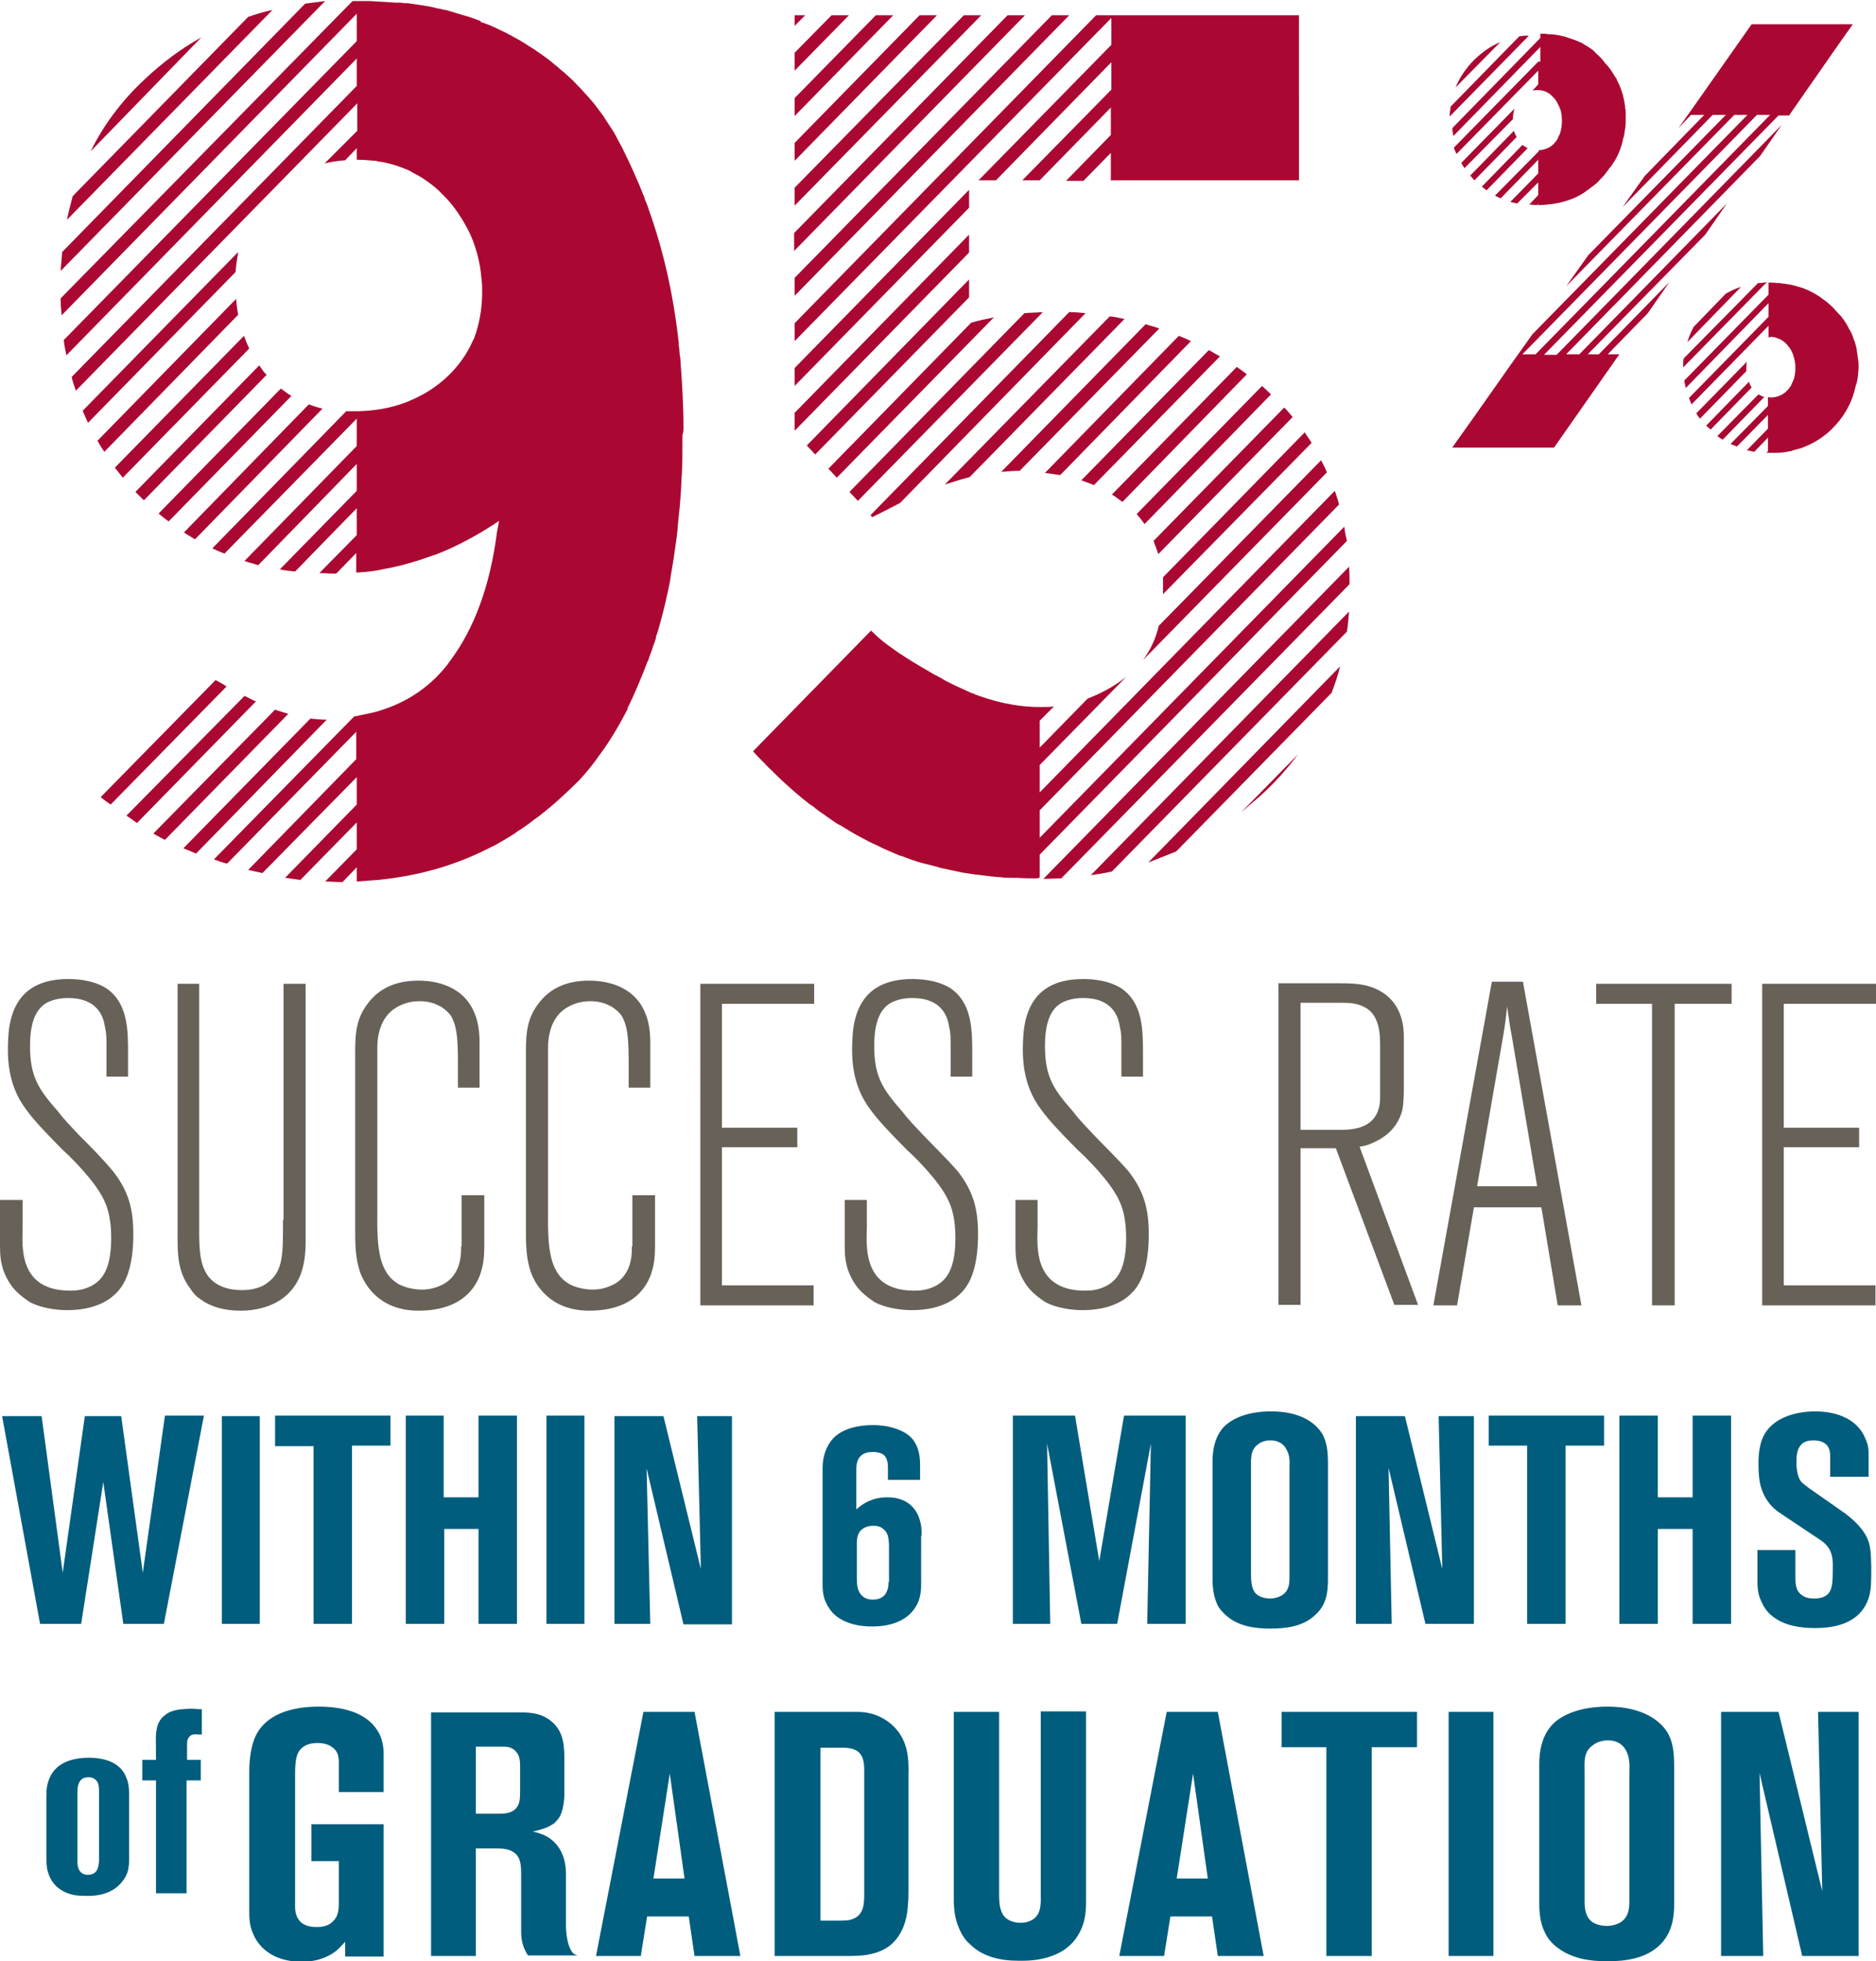
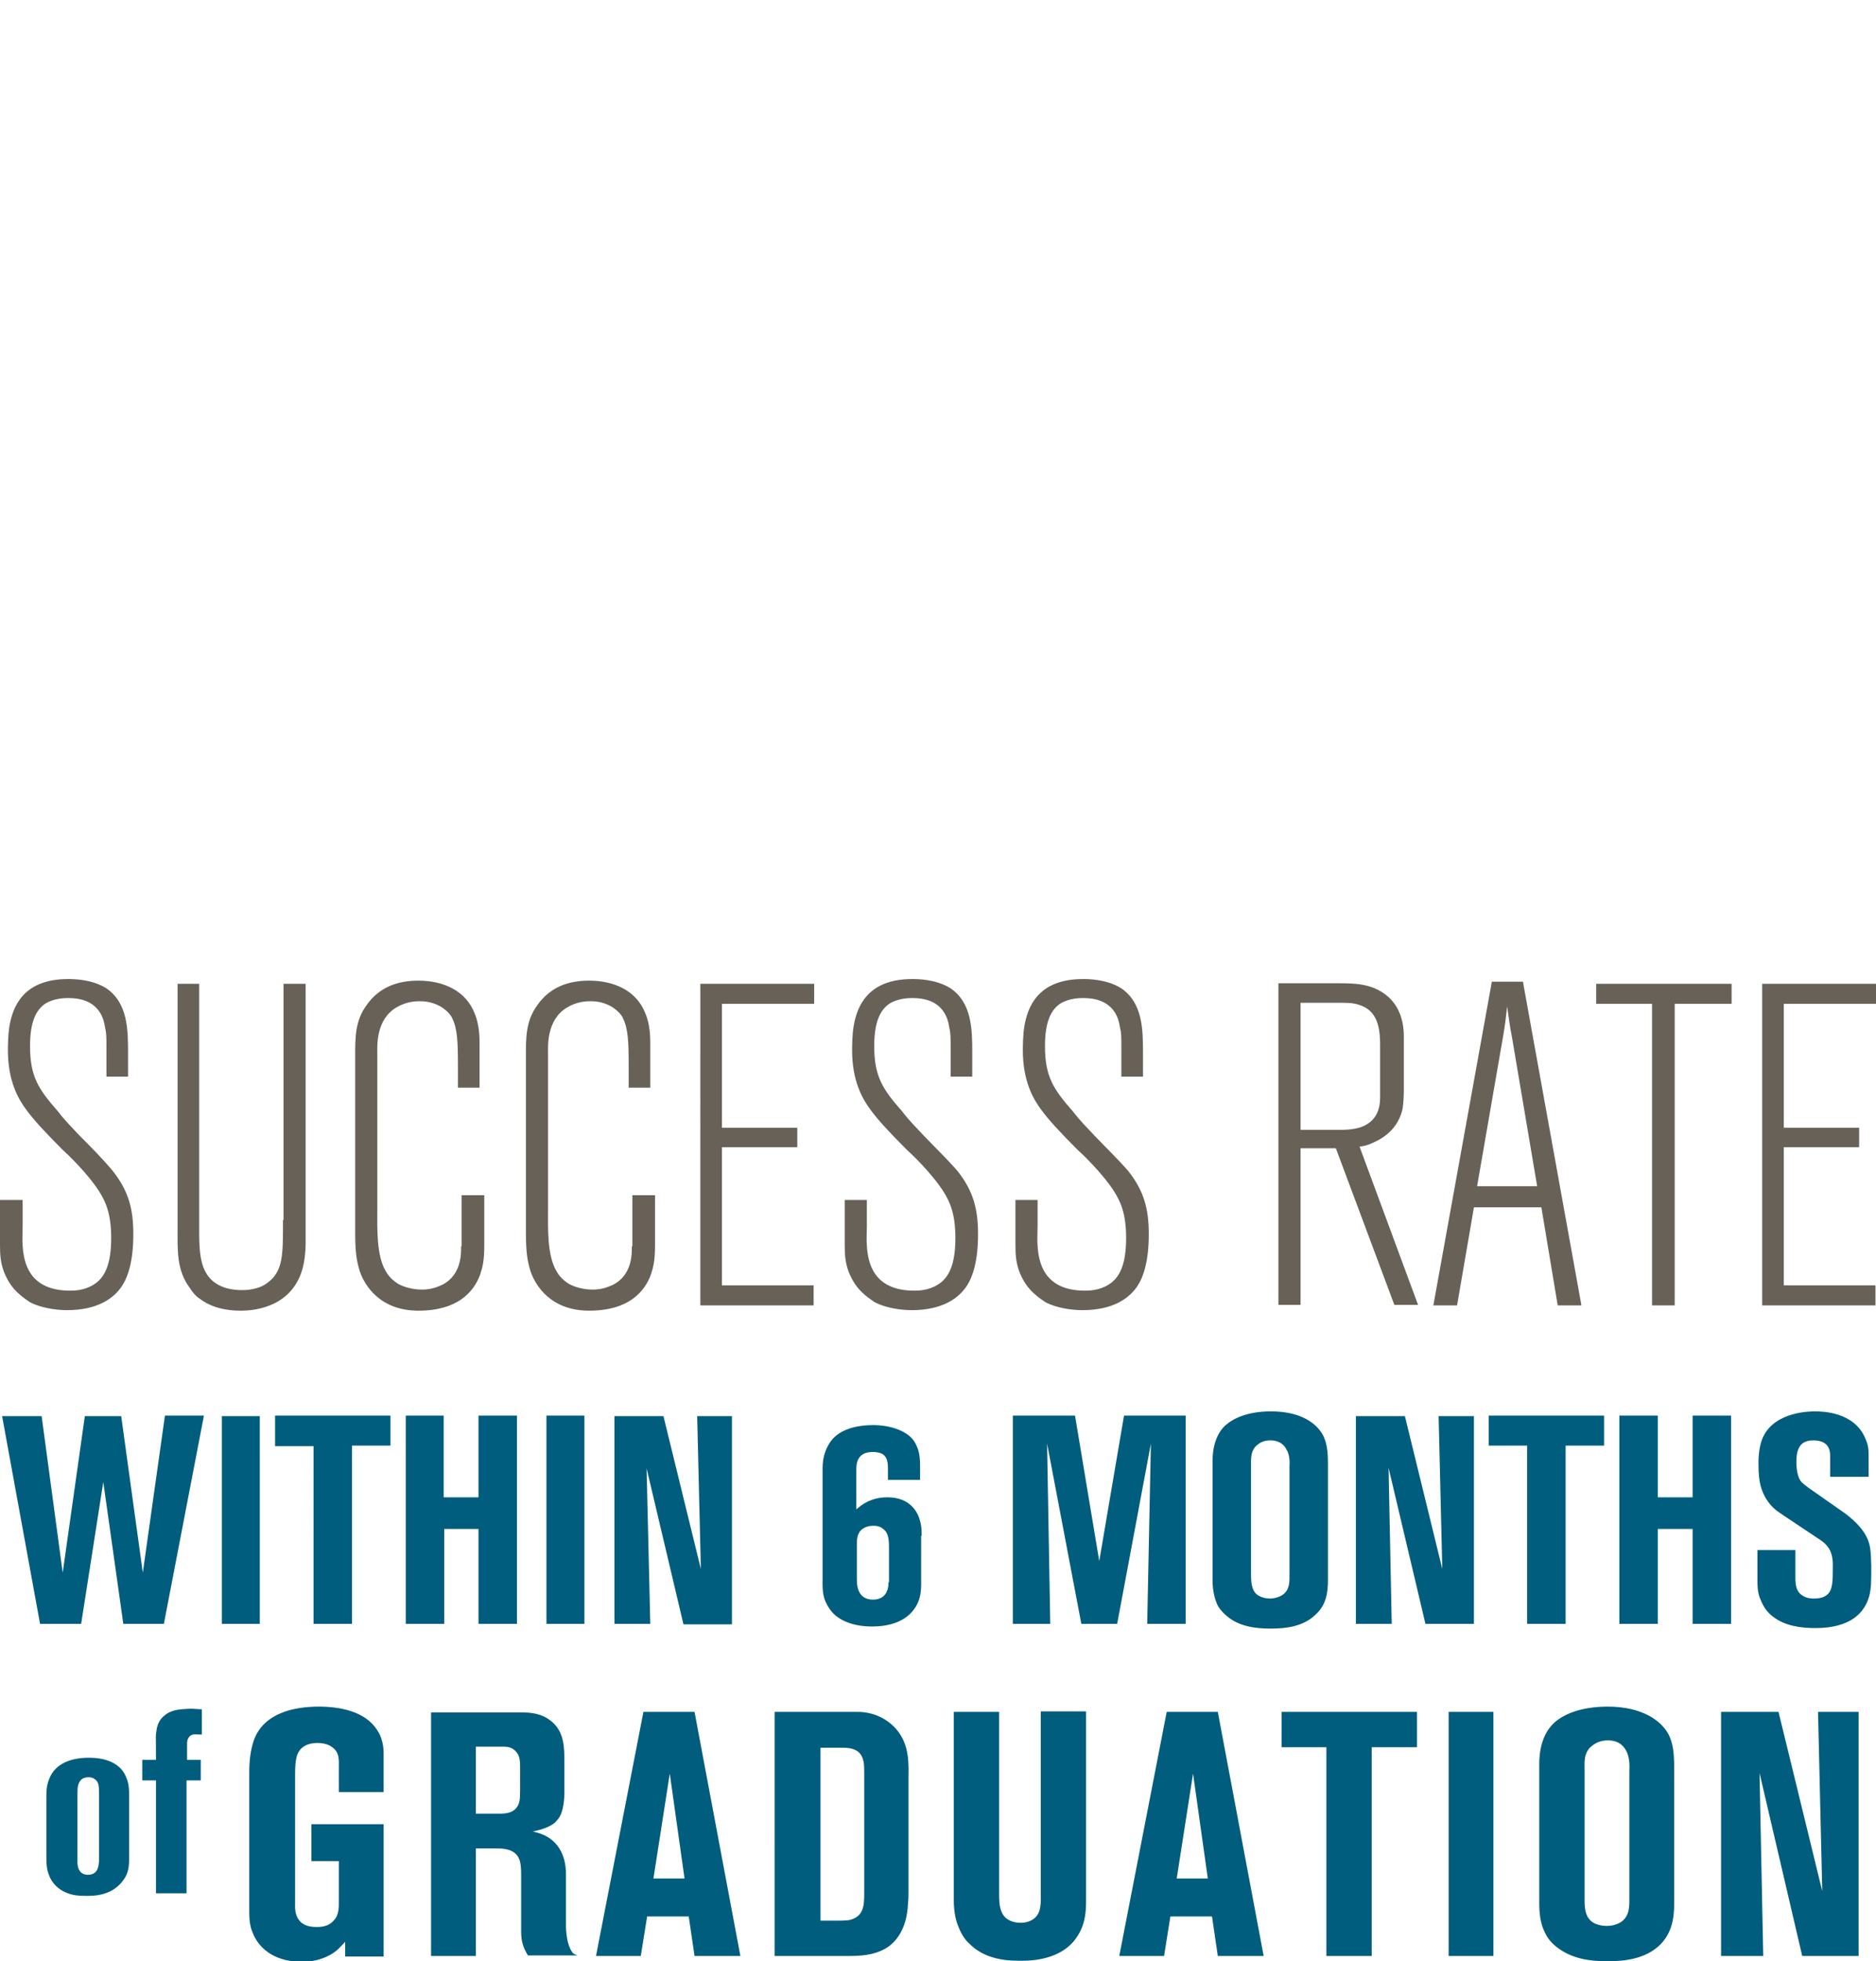
<svg xmlns="http://www.w3.org/2000/svg" version="1.1" id="Layer_1" x="0px" y="0px" viewBox="0 0 356 372" style="enable-background:new 0 0 356 372;" xml:space="preserve">
  <style type="text/css">
	.st0{fill:#AA0832;}
	.st1{fill:#005D7D;}
	.st2{fill:#686158;}
</style>
-   <path class="st0" d="M191.2,2.9l-40.5,41.3v3.4l43.8-44.7H191.2z M157.8,2.9l-7,7.1v3.4l10.3-10.5H157.8z M199.6,2.9l-48.8,49.8v3.4  l52.1-53.2H199.6z M57.9,0.7L11.8,47.8c-0.1,1.2-0.2,2.4-0.3,3.6L61.7,0.2C60.4,0.4,59.2,0.5,57.9,0.7z M166.2,2.9l-15.4,15.7V22  l18.7-19.1H166.2z M174.5,2.9l-23.7,24.2v3.4l27-27.6H174.5z M183.9,36L183.9,36L183.9,36L183.9,36z M183.9,44.5l-33.1,33.8v3.4  l33.1-33.8V44.5z M150.8,2.9v2l2-2H150.8z M47.1,3.2l-33.3,34c-0.4,1.5-0.8,3-1.1,4.5L51.7,1.9C50.1,2.2,48.6,2.7,47.1,3.2z   M27.5,15c-4.3,4-7.8,8.6-10.3,13.7L38.2,7.1C34.4,9.2,30.8,11.9,27.5,15z M183.9,44.5L183.9,44.5L183.9,44.5L183.9,44.5z M183.9,36  l-33.1,33.8v3.4l33.1-33.8V36z M182.9,2.9l-32.1,32.7V39l35.4-36.1H182.9z M220.7,112c0,0.3,0,0.5,0,0.7L248.9,84  c-0.4-0.7-0.9-1.3-1.3-2l-26.9,27.5C220.7,110.3,220.7,111.2,220.7,112z M153.1,84.5l1.6,1.7l29.2-29.8V53L153.1,84.5z M170.8,95.4  l35.2-36c-1-0.1-2.1-0.2-3.1-0.2l-37.7,38.5l0.3,0.4C167.3,97.2,169.1,96.3,170.8,95.4z M197.9,59.2c-1.2,0.1-2.4,0.1-3.5,0.2  l-33.2,33.9l1.6,1.7L197.9,59.2z M188.6,60.2c-1.5,0.3-2.9,0.6-4.3,1l-27.1,27.7l1.6,1.7L188.6,60.2z M216.9,125.2l34.9-35.6  c-0.3-0.8-0.7-1.5-1.1-2.3l-30.8,31.4C219.3,121.2,218.3,123.3,216.9,125.2z M213.4,60.5c-0.9-0.2-1.9-0.4-2.8-0.5l-31.3,31.9  c1.6-0.5,3.1-1,4.7-1.4L213.4,60.5z M236.6,71c-0.6-0.5-1.3-1-1.9-1.4l-23.7,24.2c0.7,0.4,1.3,0.9,2,1.4L236.6,71z M193.5,89.3  l26.5-27c-0.8-0.3-1.7-0.5-2.6-0.8l-27.4,28C191.2,89.4,192.3,89.3,193.5,89.3L193.5,89.3z M245.3,79.1c-0.5-0.6-1-1.2-1.6-1.8  l-24.8,25.3c0.3,0.8,0.6,1.6,0.9,2.5L245.3,79.1z M241.2,74.8c-0.5-0.5-1.1-1-1.6-1.5c0,0-0.1-0.1-0.1-0.1l-23.8,24.3  c0.5,0.6,1,1.2,1.5,1.9L241.2,74.8z M226,64.7c-0.8-0.4-1.5-0.7-2.3-1l-25.4,26c1,0.1,1.9,0.3,2.9,0.4L226,64.7z M231.5,67.6  c-0.7-0.4-1.4-0.8-2.1-1.2l-24.2,24.7c0.8,0.3,1.6,0.6,2.4,0.9L231.5,67.6z M61.2,77.5c-0.9-0.2-1.8-0.5-2.6-0.8L34.9,101  c0.7,0.4,1.4,0.9,2.1,1.3L61.2,77.5z M129.7,81c0-4.5-0.3-8.8-0.6-13l0,0c0-0.2,0-0.4-0.1-0.5c0-0.5-0.1-1-0.1-1.4  c0-0.2-0.1-0.4-0.1-0.7c0-0.1,0-0.3,0-0.4l0,0c-1-9.1-2.9-17.4-5.6-25l0,0c0-0.1-0.1-0.2-0.1-0.3c-0.2-0.6-0.4-1.2-0.7-1.8  c0-0.1-0.1-0.2-0.1-0.4l0,0c-1.3-3.3-2.7-6.4-4.2-9.4l0,0c0-0.1-0.1-0.2-0.1-0.2c-0.5-0.9-1-1.9-1.5-2.8c-0.5-0.8-1-1.5-1.5-2.3l0,0  c-0.1-0.1-0.1-0.2-0.2-0.3c-0.1-0.2-0.2-0.3-0.3-0.5c-0.3-0.4-0.6-0.8-0.9-1.2l0,0c-0.7-1-1.5-1.9-2.3-2.8l0,0  c-0.1-0.1-0.2-0.2-0.3-0.3c-0.4-0.5-0.8-0.9-1.3-1.4c0,0,0,0-0.1-0.1l0,0c-0.8-0.9-1.7-1.7-2.6-2.5l0,0c-0.5-0.4-1-0.8-1.4-1.2  c-0.1,0-0.1-0.1-0.2-0.1c-0.1-0.1-0.1-0.1-0.2-0.2l0,0c-0.9-0.8-1.9-1.5-2.9-2.2l0,0c-0.7-0.5-1.3-0.9-2-1.3l0,0  c-1-0.7-2.1-1.3-3.2-1.9l0,0c-0.1,0-0.1-0.1-0.2-0.1c-0.7-0.4-1.3-0.7-2-1l0,0c-1.2-0.6-2.3-1.1-3.6-1.5l0,0C91.2,4,91.1,4,91,3.9  c-0.4-0.1-0.8-0.3-1.1-0.4c-0.3-0.1-0.6-0.2-0.9-0.3l0,0C87.6,2.8,86.3,2.4,85,2l0,0c-0.3-0.1-0.6-0.1-1-0.2c-0.3-0.1-0.7-0.2-1-0.2  c-0.2-0.1-0.5-0.1-0.7-0.2l0,0c-1.4-0.3-2.9-0.5-4.3-0.7l0,0c-0.4-0.1-0.9-0.1-1.3-0.1c-0.4-0.1-0.9-0.1-1.3-0.1c-0.1,0-0.2,0-0.4,0  l0,0c-1.6-0.1-3.2-0.2-4.8-0.3l0,0c-0.8,0-1.6,0-2.5,0h0v0c-0.3,0-0.5,0-0.8,0L11.5,56.6c0,1.1,0.1,2.2,0.2,3.2L67.7,2.6v5.2  L12.1,64.5c0.1,1,0.3,1.9,0.5,2.9l55.1-56.3v5.2L13.6,71.5c0.2,0.9,0.5,1.8,0.8,2.6l53.4-54.5v5.2L61.6,31c1.2-0.3,2.5-0.5,3.9-0.6  l2.2-2.3v2.2h0c1.2,0,2.3,0.1,3.4,0.2c0.2,0,0.4,0,0.5,0.1c0.2,0,0.5,0.1,0.7,0.1c0.2,0,0.4,0.1,0.6,0.1c1.5,0.3,3,0.8,4.4,1.4  c0.3,0.1,0.6,0.3,0.8,0.4c0.1,0.1,0.2,0.1,0.3,0.2c0.3,0.1,0.5,0.3,0.8,0.4c1.1,0.6,2.2,1.4,3.2,2.2c0.2,0.2,0.5,0.4,0.7,0.6  c0.1,0.1,0.2,0.2,0.3,0.3c0.2,0.2,0.4,0.4,0.6,0.6c0.2,0.2,0.5,0.5,0.7,0.7c1.1,1.2,2,2.4,2.8,3.7c0.1,0.1,0.1,0.2,0.2,0.3  c0.7,1.2,1.4,2.4,1.9,3.7c0.1,0.2,0.2,0.5,0.3,0.8c0.7,1.9,1.2,4,1.4,6.1c0,0.3,0.1,0.6,0.1,1c0.1,0.7,0.1,1.4,0.1,2.1  c0,2.5-0.3,4.7-0.9,6.9c-0.1,0.2-0.1,0.5-0.2,0.7c-0.1,0.4-0.3,0.8-0.4,1.2c-0.1,0.2-0.2,0.4-0.3,0.6c-1.2,2.7-2.9,5-5.2,7.1  c-1.7,1.5-3.5,2.7-5.4,3.6c-0.1,0.1-0.3,0.1-0.4,0.2c-0.5,0.2-1.1,0.5-1.6,0.7c-0.1,0-0.2,0.1-0.3,0.1c-2.7,1-5.6,1.5-8.8,1.6  c-0.4,0-0.7,0-1.1,0c-0.4,0-0.8,0-1.2,0L40.3,104c0.8,0.4,1.5,0.7,2.3,1l25.1-25.6v5.2l-21.3,21.8c0.8,0.3,1.7,0.5,2.6,0.8L67.7,88  v5.1L53.1,108c1,0.2,1.9,0.3,2.9,0.4l11.7-12v5.1l-7.1,7.2c0.9,0,1.9,0.1,2.8,0.1c0.1,0,0.3,0,0.4,0l3.8-3.9v3.7  c0.5,0,1-0.1,1.5-0.1l0,0c1.3-0.1,2.6-0.3,3.9-0.6l0,0c2.3-0.4,4.5-1,6.7-1.7l0,0c0,0,0,0,0,0c0.9-0.3,1.7-0.6,2.6-0.9  c0,0,0.1,0,0.1,0c4.2-1.6,8.3-3.8,12.3-6.5c-0.1,0.8-0.3,1.5-0.4,2.2c-1.3,10.1-4.3,18.3-9,24.5c-0.2,0.2-0.3,0.5-0.5,0.7  c-3.6,4.5-8.2,7.4-13.8,8.9c-0.5,0.1-0.9,0.2-1.4,0.3c-0.3,0.1-0.6,0.1-0.9,0.2c-0.5,0.1-1,0.2-1.5,0.3l-26.6,27.1  c0.8,0.3,1.6,0.6,2.5,0.8l24.5-25v5.2l-20.5,21c0.9,0.2,1.8,0.4,2.7,0.6l17.9-18.2v5.2l-13.6,13.9c1,0.1,2,0.3,2.9,0.4l10.7-10.9  v5.1l-6,6.1c1,0,2,0.1,3.1,0.1H65l2.7-2.8v2.7c1.4-0.1,2.7-0.2,4-0.3c0.3,0,0.6-0.1,1-0.1c2.5-0.3,5-0.7,7.5-1.3l0,0  c1.6-0.4,3.1-0.8,4.6-1.3l0,0c3-1,5.9-2.2,8.7-3.7l-0.1,0.1c1.6-0.9,3.3-1.8,4.8-2.9c0.1-0.1,0.2-0.1,0.3-0.2  c0.7-0.4,1.3-0.9,1.9-1.3c0.3-0.2,0.6-0.5,0.9-0.7c0.3-0.2,0.7-0.5,1-0.7l0.1-0.1c2.6-2,5.1-4.3,7.5-6.7c1.4-1.5,2.8-3.2,4-5  l0.1-0.1c1.9-2.6,3.6-5.5,5.2-8.6l-0.2,0.2c1.4-2.8,2.6-5.7,3.8-8.8c0-0.1,0.1-0.2,0.1-0.3l0.1-0.1c0.3-1,0.7-1.9,1-2.9  c0.1-0.3,0.2-0.5,0.3-0.8c0.1-0.3,0.2-0.6,0.2-0.9c0.1-0.2,0.1-0.4,0.2-0.5l0,0c0.8-2.7,1.5-5.4,2.1-8.3c0.2-0.9,0.4-1.8,0.5-2.8  c0.4-2.1,0.7-4.2,1-6.4l0,0c0.2-1.3,0.3-2.5,0.4-3.8l0,0c0.2-1.8,0.4-3.7,0.5-5.6l0,0c0.1-1.2,0.1-2.4,0.2-3.6l0,0  c0.1-1.7,0.1-3.5,0.1-5.3l0,0c0-0.6,0-1.2,0-1.9C129.7,82,129.7,81.5,129.7,81L129.7,81z M239,151.1c2.8-2.5,5.2-5.2,7.3-8l-10.8,11  C236.7,153.1,237.8,152.1,239,151.1z M52.2,134.6l-23.1,23.5c0.7,0.4,1.4,0.8,2.2,1.2l23.4-23.9C53.8,135.1,53,134.9,52.2,134.6z   M58.9,136.3l-24.1,24.6c0.8,0.3,1.5,0.6,2.4,1L62,136.5C60.9,136.5,59.9,136.4,58.9,136.3z M255.1,99.9l-57.8,59v-5.2l56.8-58  c-0.2-0.9-0.5-1.7-0.8-2.6l-56,57.2v-5.2l16.4-16.7c-2.3,1.8-4.7,3.1-7.3,4.1l-9.1,9.3v-5.1l2.7-2.7c-0.8,0.1-1.6,0.1-2.4,0.1  c-0.1,0-0.2,0-0.3,0v0c-4.4,0-8.9-1-13.3-2.8c-0.1-0.1-0.2-0.1-0.4-0.2c-1.3-0.6-2.7-1.2-4-1.9l0,0c-0.1,0-0.1-0.1-0.2-0.1  c-0.7-0.4-1.3-0.8-2-1.1l0,0c-3.5-2-6.3-3.7-8.3-5.2l0,0c-0.6-0.4-1.1-0.8-1.6-1.2c-0.2-0.2-0.4-0.3-0.6-0.5c-0.7-0.6-1.1-1-1.6-1.5  l-22.4,22.9c0.6,0.7,1.2,1.3,1.8,1.9l0,0c0.2,0.2,0.3,0.3,0.5,0.5c0.3,0.3,0.6,0.7,1,1c0.1,0.1,0.1,0.1,0.2,0.2l0,0  c0.9,0.9,1.7,1.7,2.6,2.5l0,0c0.6,0.5,1.2,1.1,1.8,1.6l0,0c0.9,0.8,1.9,1.6,2.8,2.3l0,0c0.2,0.1,0.4,0.3,0.6,0.4  c0.2,0.1,0.4,0.3,0.5,0.4c0.3,0.2,0.5,0.4,0.8,0.6l0,0c1,0.7,2,1.4,3,2.1l0,0c0.3,0.2,0.6,0.4,0.9,0.5c1.5,0.9,2.9,1.8,4.5,2.6l0,0  c0.7,0.4,1.5,0.8,2.2,1.1l0,0c1.2,0.6,2.3,1.1,3.5,1.6l0,0c0.2,0.1,0.5,0.2,0.7,0.3c0.2,0.1,0.4,0.2,0.6,0.2  c0.4,0.1,0.7,0.3,1.1,0.4l0,0c1.3,0.5,2.5,0.9,3.8,1.2l0,0c0.4,0.1,0.8,0.2,1.2,0.3c0.4,0.1,0.7,0.2,1.1,0.3c0.1,0,0.2,0.1,0.3,0.1  l0,0c1.4,0.3,2.8,0.6,4.2,0.9l0,0c0.7,0.1,1.3,0.2,2,0.3c0.2,0,0.4,0.1,0.5,0.1c0.1,0,0.2,0,0.3,0l0,0c1.5,0.2,3,0.4,4.6,0.5l0,0  c0.7,0.1,1.5,0.1,2.2,0.1c0.2,0,0.5,0,0.7,0c0.1,0,0.1,0,0.2,0l0,0c1.2,0.1,2.4,0.1,3.6,0.1c0.2,0,0.4-0.1,0.6-0.1v-4.4l58.3-59.5  C255.4,101.8,255.2,100.9,255.1,99.9z M45.2,47.8L15.7,77.9c0.3,0.8,0.7,1.6,1,2.3l28-28.6C44.8,50.3,45,49,45.2,47.8z M223.2,161.5  l29.5-30.1c0.6-1.6,1.2-3.3,1.6-5l-36.4,37.2C219.7,162.9,221.4,162.2,223.2,161.5z M211,165.3l44.6-45.5c0.2-1.2,0.3-2.5,0.4-3.8  L207,166C208.4,165.8,209.7,165.6,211,165.3z M198,166.7c1.2,0,2.3-0.1,3.4-0.1l54.7-55.8c0-1.1,0-2.2-0.1-3.3L198,166.7z   M45.2,59.7c-0.2-1-0.3-1.9-0.4-3L18.5,83.6c0.4,0.7,0.8,1.4,1.3,2.1L45.2,59.7z M21.8,88.7c0.5,0.6,1,1.3,1.5,1.9l24-24.5  c-0.4-0.8-0.7-1.6-1-2.4L21.8,88.7z M49.2,69.3l-23.5,24c0.2,0.2,0.4,0.4,0.6,0.6c0.3,0.3,0.7,0.7,1,1l23.3-23.8  c-0.1-0.1-0.1-0.1-0.2-0.2C50,70.5,49.6,69.9,49.2,69.3z M30.1,97.4c0.6,0.5,1.2,1,1.9,1.5l23.3-23.8c-0.7-0.4-1.3-0.9-2-1.4  L30.1,97.4z M48,132.8c-0.6-0.3-1.1-0.6-1.6-0.8L24,154.7c0.7,0.5,1.3,0.9,2,1.4L48.6,133C48.4,133,48.2,132.9,48,132.8z M40.9,129  l-21.8,22.2c0.6,0.5,1.3,1,1.9,1.4l22-22.4C42.3,129.8,41.6,129.3,40.9,129z M210.9,8.5l-25.2,25.7h3.3l21.9-22.4V17L194,34.2h3.3  l13.5-13.8v5.2l-8.5,8.7h3.3l5.2-5.3v5.1l-0.1,0.1h35.8V2.9H208l-57.2,58.4v3.4l60.1-61.3V8.5z M321.4,62c-0.5,0.9-0.9,1.9-1.2,2.9  l10.2-10.5c-1,0.3-2,0.8-2.9,1.3L321.4,62z M331.4,69.8c0-0.4,0-0.8,0.1-1.2l-9.6,9.8c0.2,0.3,0.4,0.7,0.7,1l8.8-9  C331.4,70.1,331.4,70,331.4,69.8z M352.7,69.8C352.7,69.8,352.7,69.8,352.7,69.8c0-0.5,0-1.1-0.1-1.6l0,0c-0.1-0.8-0.2-1.5-0.3-2.2  l0,0c-0.1-0.2-0.1-0.5-0.2-0.7c0-0.1-0.1-0.3-0.1-0.4c0-0.1,0-0.1-0.1-0.2l0,0c-0.2-0.6-0.4-1.2-0.7-1.8l0,0  c-0.1-0.2-0.2-0.3-0.3-0.5c-0.1-0.1-0.1-0.3-0.2-0.4c0-0.1-0.1-0.1-0.1-0.2l0,0c-0.3-0.5-0.6-1-1-1.5l0,0c-0.1-0.2-0.3-0.4-0.5-0.6  c-0.1-0.1-0.1-0.1-0.2-0.2c0,0-0.1-0.1-0.1-0.1l0,0c-0.3-0.3-0.6-0.7-0.9-1c-0.1-0.1-0.2-0.2-0.3-0.3l0,0c-0.3-0.3-0.6-0.5-0.9-0.8  l0,0c-0.5-0.4-1-0.7-1.5-1.1l0,0c-0.3-0.2-0.7-0.4-1-0.6l0,0c-0.6-0.3-1.1-0.6-1.7-0.8l0,0c-0.4-0.2-0.8-0.3-1.2-0.4l0,0  c-0.7-0.2-1.3-0.4-2.1-0.5l0,0c-0.5-0.1-1-0.1-1.4-0.2l0,0c-0.6,0-1.2-0.1-1.8-0.1c-0.2,0-0.3,0-0.4,0v2.3l-16,16.3  c0.1,0.5,0.2,0.9,0.3,1.4l15.7-16.1v2.6l-15.1,15.4c0.2,0.4,0.3,0.8,0.5,1.2l14.6-14.9V64c0.2,0,0.3-0.1,0.4-0.1  c0.3,0,0.6,0,0.8,0.1c0.1,0,0.2,0,0.3,0.1c0.8,0.2,1.6,0.7,2.2,1.5c0.7,0.8,1.1,1.8,1.3,3c0,0,0,0,0,0c0.1,0.4,0.1,0.8,0.1,1.2  c0,1.2-0.2,2.1-0.7,3c0,0.1-0.1,0.2-0.1,0.3c-0.2,0.3-0.4,0.6-0.6,0.8c-0.2,0.2-0.4,0.4-0.6,0.6c-0.1,0-0.1,0.1-0.2,0.1  c-0.2,0.2-0.4,0.3-0.7,0.4c-0.1,0-0.1,0.1-0.2,0.1c-0.5,0.2-1.1,0.3-1.7,0.3c-0.1,0-0.2-0.1-0.4-0.1v1.7l-7.1,7.2  c0.4,0.2,0.8,0.3,1.2,0.5l5.9-6v2.6l-4,4.1c0.4,0.1,0.9,0.2,1.4,0.3l2.6-2.7v2.6l-0.3,0.3c0.2,0,0.4,0,0.7,0c0,0,0.1,0,0.1,0  c0.1,0,0.2,0,0.3,0c0.2,0,0.4,0,0.5,0l0,0c1,0,1.9-0.1,2.8-0.3l0,0c0.2,0,0.5-0.1,0.7-0.2c0.4-0.1,0.8-0.2,1.1-0.3  c0.1,0,0.3-0.1,0.4-0.1l0,0c2.2-0.8,4.2-2,5.9-3.7c1.9-1.9,3.2-4,4-6.4l0,0c0,0,0-0.1,0-0.1c0-0.1,0-0.1,0.1-0.2  c0.1-0.4,0.2-0.8,0.3-1.2c0-0.1,0-0.2,0.1-0.3c0-0.1,0-0.2,0.1-0.3l0,0C352.6,71.7,352.6,70.8,352.7,69.8L352.7,69.8z M333.7,74.8  l-7.8,7.9c0.3,0.2,0.6,0.5,1,0.7l7.9-8.1C334.4,75.2,334.1,75,333.7,74.8z M331.9,72.4l-8.1,8.3c0.1,0.2,0.3,0.3,0.4,0.4  c0.1,0.1,0.3,0.2,0.4,0.4l7.8-8C332.2,73.2,332,72.8,331.9,72.4z M333.6,53.7l-14.1,14.3c-0.1,0.5-0.1,1.1-0.1,1.6v0.1l15.9-16.2  C334.8,53.6,334.2,53.7,333.6,53.7z M288.3,6.9l-13,13.3c-0.1,0.6-0.2,1.2-0.2,1.9l15-15.3C289.5,6.7,288.9,6.8,288.3,6.9z   M279.8,11.3c-1.6,1.6-2.8,3.4-3.6,5.3l8.5-8.6C282.9,8.7,281.3,9.9,279.8,11.3z M277.3,30.9c0.2,0.3,0.4,0.7,0.6,1l9.2-9.3  c0-0.7,0.1-1.4,0.3-2L277.3,30.9z M287.8,26c-0.2-0.4-0.4-0.8-0.5-1.2l-8.3,8.5c0.3,0.3,0.5,0.6,0.8,0.9L287.8,26z M289.9,28.1  c-0.4-0.2-0.7-0.4-1-0.6l-7.7,7.9c0.3,0.2,0.6,0.5,0.9,0.7L289.9,28.1z M301.3,67.2l22.3-22.7l4.1-5.9l-28,28.6h-2.5L334,29.6  l4.1-5.9l-42.7,43.6H293l44.5-45.4h2L348,9.7l0.7-1l0,0l2.9-4.1h-19.2l-12.1,17.2h0l-1.8,2.5l2.4-2.5h2.5l-11.3,11.6l-4.2,5.9  L325,21.8h2.5l-26.1,26.6l-4.2,5.9l31.9-32.5h2.5l-40.8,41.6l-4.2,5.9l0,0l-6.4,9.1l0,0l-4.2,5.9l0,0l-0.4,0.6h14.8l0,0h1.6v0h2.9  l12.4-17.7h-2.2l7.6-7.8l4.1-5.9l-13.4,13.7H301.3z M291.4,67.2h-2.5l44.5-45.4h2.5L291.4,67.2z M291.9,11.7l-16,16.3  c0.1,0.4,0.3,0.8,0.5,1.2l15.5-15.8v2.6l-1.1,1.2c0.3-0.1,0.6-0.1,0.9-0.1c0.1,0,0.1,0,0.2,0v0c0.9,0,1.7,0.3,2.4,0.9  c0,0,0,0,0.1,0.1c0.2,0.2,0.4,0.4,0.6,0.6c0.4,0.5,0.7,1.1,1,1.8c0,0.1,0,0.2,0.1,0.2c0.2,0.7,0.3,1.4,0.3,2.2  c0,0.8-0.1,1.5-0.3,2.2c0,0.1-0.1,0.2-0.1,0.3c-0.1,0.2-0.2,0.4-0.3,0.6c0,0.1-0.1,0.2-0.1,0.3c-0.2,0.3-0.3,0.5-0.5,0.7  c-0.8,1-1.9,1.4-3.1,1.5v0.2l-8.3,8.4c0.4,0.2,0.7,0.4,1.1,0.5l7.1-7.3v2.6l-5.3,5.4c0.4,0.1,0.9,0.2,1.3,0.3l4-4V37l-1.7,1.8  c0.5,0,1,0.1,1.5,0.1h0l0.2-0.2v0.2c0.9,0,1.7-0.1,2.6-0.2l0,0c0.7-0.1,1.4-0.2,2-0.4l0,0c1.6-0.4,3-1,4.3-1.9l0,0  c0,0,0.1-0.1,0.1-0.1c0.4-0.2,0.7-0.5,1.1-0.8c0.1-0.1,0.2-0.1,0.3-0.2c0.5-0.4,0.9-0.7,1.3-1.2c0.3-0.3,0.7-0.7,1-1.1  c0.1-0.1,0.2-0.2,0.2-0.3c0.3-0.3,0.5-0.7,0.8-1c0.1-0.1,0.2-0.3,0.3-0.4c0.1-0.2,0.2-0.4,0.4-0.6l0,0c0.8-1.3,1.4-2.8,1.7-4.3l0,0  c0-0.1,0-0.2,0.1-0.3c0-0.2,0.1-0.3,0.1-0.5c0.1-0.4,0.1-0.8,0.2-1.2l0,0c0.1-0.6,0.1-1.2,0.1-1.8c0-0.3,0-0.5,0-0.8l0,0  c0-0.1,0-0.3,0-0.4c0-0.3,0-0.6-0.1-0.8c0-0.1,0-0.2,0-0.3l0,0c-0.1-0.7-0.2-1.4-0.4-2.1l0,0c0,0,0-0.1,0-0.1  c-0.1-0.3-0.2-0.6-0.3-0.9c0-0.1-0.1-0.2-0.1-0.3l0,0c-0.2-0.6-0.5-1.2-0.8-1.8l0,0c0,0,0,0,0-0.1c-0.1-0.2-0.2-0.3-0.3-0.4  c-0.1-0.2-0.2-0.4-0.3-0.5l0,0c-0.4-0.7-0.9-1.4-1.5-2c-0.1-0.1-0.2-0.2-0.3-0.4l0,0c-0.2-0.2-0.3-0.4-0.5-0.6  c-0.2-0.2-0.5-0.5-0.7-0.7l0,0c-0.1-0.1-0.2-0.1-0.2-0.2c-0.1-0.1-0.3-0.2-0.4-0.4c-0.1-0.1-0.2-0.1-0.2-0.2l0,0  c-0.5-0.4-1-0.7-1.5-1l0,0c-0.2-0.1-0.3-0.2-0.5-0.3c-0.1-0.1-0.2-0.1-0.3-0.2c-0.1,0-0.2-0.1-0.3-0.1l0,0c-0.6-0.3-1.2-0.5-1.8-0.7  l0,0c-0.2-0.1-0.4-0.1-0.6-0.2c-0.1,0-0.2-0.1-0.3-0.1c-0.1,0-0.2-0.1-0.4-0.1l0,0c-0.7-0.2-1.4-0.3-2.1-0.4l0,0c-0.2,0-0.4,0-0.5,0  c0,0-0.1,0-0.1,0c-0.3,0-0.6-0.1-0.9-0.1l0,0c-0.3,0-0.5,0-0.8,0v0.8l-16.7,17.1c0,0.5,0.1,1,0.2,1.5l16.5-16.9V11.7z" />
  <path class="st1" d="M27.1,298.3L23,268.6h-6.9l-4.2,29.7l-4-29.7H0.4L7.6,308h7.8l4.2-26.9l3.8,26.9h7.7l7.6-39.5h-7.4L27.1,298.3z   M49.3,268.6h-7.2V308h7.2V268.6z M52.2,274.3h7.3V308h7.3v-33.8h7.3v-5.7H52.2V274.3z M84.2,290h6.6V308h7.3v-39.5h-7.3v15.5h-6.6  v-15.5H77V308h7.3V290z M103.7,308h7.2v-39.5h-7.2V308z M122.7,278.5l7,29.6h9.2v-39.5h-6.6l0.7,29l-7.1-29h-9.3V308h6.8  L122.7,278.5z M174.9,291.3c0-1.4-0.1-2.1-0.3-2.8c-0.4-1.6-1.8-4.5-6.2-4.5c-3.2,0-5,1.5-5.9,2.3V279c0-1-0.1-3.6,3.1-3.6  c0.2,0,1,0,1.7,0.3c1.2,0.6,1.2,2,1.2,3v2h6.1v-2.6c0-2.5-0.4-3.5-1.1-4.7c-1.5-2.3-5.2-3.1-7.7-3.1c-3.1,0-6.8,0.7-8.5,3.6  c-1.1,1.8-1.2,3.7-1.2,4.5v21.4c0,0.4-0.1,2.2,0.4,3.6c0.2,0.5,0.6,1.5,1.6,2.6c2.5,2.5,6.5,2.5,7.4,2.5c5.5,0,7.9-2.5,8.8-4.8  c0.6-1.5,0.5-3.5,0.5-3.8V291.3z M168.6,300.1c0,0.8-0.1,1.3-0.3,1.7c-0.2,0.6-0.9,1.6-2.6,1.6c-0.4,0-1.4,0-2.2-0.8  c-0.9-1-0.9-2.3-0.9-3.5v-6.1c0-1.3,0.1-2.5,1.4-3.2c0.7-0.4,1.5-0.4,1.8-0.4c0.9,0,1.5,0.3,1.8,0.6c0.8,0.6,1.1,1.5,1.1,3.4V300.1z   M217.7,308h7.3v-39.5h-11.7l-4.7,27.6l-4.6-27.6h-11.8V308h7.1l-0.6-34.2l6.5,34.2h6.8l6.4-34.2L217.7,308z M252,299.6v-22  c0-2.7-0.3-4-0.9-5.3c-1.2-2.3-4.2-4.6-9.9-4.6c-4.4,0-7.1,1.3-8.6,2.6c-2.6,2.3-2.5,6.3-2.5,7.2v22.1c0,1.5,0.2,3.1,0.8,4.5  c0.2,0.6,0.8,1.5,2,2.5c2.3,1.9,5.3,2.3,8.2,2.3c3,0,6.2-0.4,8.5-2.6C251.7,304.4,252,302.1,252,299.6z M244.7,278.1v20.4  c0,1.5,0.1,3-1.3,4c-0.9,0.6-2,0.7-2.3,0.7s-2.1,0-3-1.2c-0.7-1-0.7-2.5-0.7-3.6v-20c0-1.6-0.2-3.4,1.4-4.5c0.9-0.7,2-0.7,2.3-0.7  c1.8,0,2.7,1,3,1.7C244.9,276.1,244.7,277.9,244.7,278.1z M279.6,268.6H273l0.7,29l-7.1-29h-9.3V308h6.8l-0.6-29.6l7,29.6h9.2V268.6  z M297.1,308v-33.8h7.3v-5.7h-21.9v5.7h7.3V308H297.1z M328.5,308v-39.5h-7.3v15.5h-6.6v-15.5h-7.3V308h7.3V290h6.6V308H328.5z   M353.4,290.2c-1.2-1.6-2.7-2.7-3.2-3.1l-7-4.9c-0.8-0.6-1.3-1-1.5-1.3c-0.9-1.3-0.8-3.6-0.8-3.8c0-3.3,1.6-3.9,3.2-3.9  c2.8,0,3.2,1.7,3.2,2.9v4h7.3v-3.9c0-1.9-0.2-2.3-0.6-3.3c-2.1-5.2-8.4-5.2-9.6-5.2c-0.8,0-7.5,0-9.8,4.8c-1,2.1-0.9,4.9-0.9,5.4  c0,3.4,0.6,4.9,1.4,6.3c1,1.6,1.8,2.2,3.3,3.2l6.9,4.6c0.3,0.2,1.1,0.7,1.7,1.6c0.9,1.3,0.8,3.1,0.8,3.6c0,2.7,0,4.4-1.1,5.3  c-0.5,0.4-1.2,0.7-2.5,0.7c-1.1,0-1.8-0.3-2.2-0.6c-1.4-0.9-1.3-2.6-1.3-4v-4.6h-7.2v5.8c0,2.2,0.3,3,0.8,4.1  c0.3,0.6,0.8,1.7,2.1,2.7c2.3,1.8,5.3,2.2,8.1,2.2c6.7,0,9.3-2.9,10.2-6c0.4-1.5,0.4-2.8,0.4-5.8C355,294.2,355.1,292.5,353.4,290.2  z M60.5,323.7c-4.7,0-10.4,1.2-12.3,6.3c-0.7,2-0.9,4.1-0.9,6.2v26.4c0,1.4,0.1,2.8,0.7,4.1c0.9,2.3,3.5,5.4,9.3,5.4  c1,0,3.9-0.1,6.4-2c0.6-0.5,0.9-0.8,1.8-1.8v2.8h7.3v-25.1H59.1v7h5.2v7.2c0,1.4,0.1,3-1,4.1c-1.1,1.3-2.9,1.2-3.3,1.2  c-2.4,0-3.3-1.1-3.7-2.1c-0.4-1-0.3-2.2-0.3-2.4v-24.5c0-2.9,0.3-4.3,1.6-5.2c1-0.7,2.3-0.7,2.7-0.7c1.3,0,2.2,0.4,2.6,0.7  c1.6,1,1.4,2.6,1.4,4.1v4.5h8.5v-6.8c0-0.7,0.1-3-1.2-4.9C69.3,324.5,64.3,323.7,60.5,323.7z M108.6,370.3c-1.3-1.8-1.2-5.3-1.2-5.4  v-9.4c0-1.2-0.1-5.2-3.7-7.2c-0.9-0.5-2.4-0.9-2.6-0.9c2.2-0.5,3.1-0.9,4.1-1.6c0.5-0.5,0.9-1,1-1.2c1-1.8,0.9-4.7,0.9-5v-5  c0-3,0.1-6.2-2.7-8.3c-1.7-1.3-3.6-1.5-5.6-1.5h-17V371h8.5v-20.4h4.1c2.2,0,4.1,0.6,4.4,3.1c0.1,0.8,0.1,1.5,0.1,2.2v10.6  c0,1.8,0.5,3,0.9,3.7c0.1,0.3,0.3,0.5,0.4,0.7h9.4C109.1,370.7,108.8,370.6,108.6,370.3z M98.7,339.6c0,1.8-0.1,2.5-0.7,3.3  c-0.8,1-2.1,1.1-3.2,1.1h-4.5v-12.7h4.5c1.1,0,2-0.1,2.9,0.7c0.7,0.7,1,1.3,1,3.1V339.6z M122.1,324.7l-9,46.3h8.5l1.2-7.5h7.9  l1.1,7.5h8.7l-8.7-46.3H122.1z M124,356.3l3.1-19.9l2.8,19.9H124z M169.1,327c-2.5-2.1-5.1-2.3-6.4-2.3h-15.7V371h13.7  c2.6,0,5-0.1,7.3-1.4c1.8-1,4.1-3.5,4.3-8.5c0.1-0.9,0.1-1.7,0.1-2.6v-21.7C172.5,333.1,172.2,329.7,169.1,327z M164,336.2v23.1  c0,2.3-0.2,4.3-2.9,4.9c-0.8,0.1-1.6,0.1-2.4,0.1h-3v-32.8h3.3c1.3,0,2.8-0.1,3.9,0.8C164,333.3,164,334.7,164,336.2z M197.5,359.1  c0,1.6,0.2,3.8-1.4,4.9c-1,0.7-2.1,0.7-2.5,0.7c-0.5,0-2.7-0.1-3.5-2c-0.5-1.1-0.5-2.4-0.5-3.6v-34.4H181v35.7  c0,1.6,0.2,3.5,0.9,5.1c0.6,1.6,1.5,2.7,2,3.1c2.5,2.6,6,3.3,9.4,3.3c1.1,0,7.4,0.3,10.7-4c1.8-2.4,2.1-4.7,2.1-7.4v-35.9h-8.6  V359.1z M221.4,324.7l-9,46.3h8.5l1.2-7.5h7.9l1.1,7.5h8.7l-8.7-46.3H221.4z M223.3,356.3l3.1-19.9l2.8,19.9H223.3z M243.2,331.4  h8.5V371h8.6v-39.6h8.6v-6.7h-25.7V331.4z M274.9,371h8.5v-46.3h-8.5V371z M305.1,323.7c-5.2,0-8.4,1.5-10.1,3  c-3.1,2.8-2.9,7.4-2.9,8.4v26c0,1.7,0.2,3.7,1,5.3c0.3,0.7,0.9,1.8,2.3,2.9c2.8,2.2,6.2,2.7,9.6,2.7c3.5,0,7.3-0.5,10-3.1  c2.2-2.2,2.7-4.9,2.7-7.8v-25.8c0-3.2-0.3-4.7-1-6.2C315.4,326.5,311.8,323.7,305.1,323.7z M309.2,335.9v23.9c0,1.7,0.1,3.5-1.5,4.7  c-1,0.7-2.3,0.8-2.7,0.8c-0.4,0-2.5,0-3.5-1.4c-0.9-1.2-0.8-2.9-0.8-4.3v-23.4c0-1.9-0.3-3.9,1.6-5.2c1-0.8,2.3-0.9,2.8-0.9  c2.2,0,3.1,1.2,3.5,2C309.4,333.5,309.2,335.6,309.2,335.9z M345.8,358.7l-8.3-34h-10.9V371h8l-0.7-34.7L342,371h10.7v-46.3H345  L345.8,358.7z M16.8,333.4c-3,0-6.3,0.9-7.5,4.1c-0.3,0.8-0.5,1.5-0.5,3.2V352c0,1.8,0.1,2.6,0.4,3.4c1,3,3.7,3.8,4.7,4  c0.4,0.1,1.3,0.2,2.5,0.2c1,0,4.5,0.1,6.7-2.6c1.2-1.4,1.4-2.7,1.4-4.4v-12.2c0-1.7-0.2-2.5-0.6-3.4  C22.4,333.3,17.6,333.4,16.8,333.4z M16.7,355.6c-2.1,0-2-2.2-2-2.6v-12.8c0-1,0-2.1,0.9-2.8c0.2-0.1,0.5-0.3,1.2-0.3  c0.2,0,0.7,0,1.1,0.3c0.8,0.5,0.9,1.2,0.9,2.8v12.8C18.7,353.3,18.9,355.6,16.7,355.6z M31.2,325.4c-0.5,0.4-1.3,1.2-1.5,2.8  c-0.2,1.4-0.1,0.3-0.1,5.6H27v3.9h2.6v21.4h5.8v-21.4h2.7v-3.9h-2.6v-3.1c0-0.2,0-1.4,1.1-1.7c0.3-0.1,0.9,0,1.7,0v-4.8  c-0.7,0-1.4-0.1-2.2-0.1C34.3,324.2,32.6,324.2,31.2,325.4z" />
  <path class="st2" d="M15.1,215.4c-1.5-1.6-2.9-3-4.1-4.6c-3.7-4.2-5.3-6.6-5.3-12.4c0-4.5,1.1-6.9,3-8.1c1.7-1,3.7-1,4.3-1  c5.3,0,6.6,3.3,6.9,5.4c0.3,1.2,0.3,1.9,0.3,4.1v5.4h4.1v-4.4c0-4.4,0-9.6-4.2-12.4c-2.8-1.7-6.2-1.7-7.2-1.7  c-8.6,0-10.5,5.4-11.1,8.9c-0.3,1.7-0.3,4.2-0.3,4.6c0,5.9,2,9.3,3.5,11.3c1.3,1.8,3.5,4.2,7,7.7c0.6,0.5,4.7,4.4,6.9,7.9  c1.1,1.8,2.2,4,2.2,8.7c0,5-1.2,7.6-3.4,8.9c-1.8,1.1-3.7,1.1-4.4,1.1c-7.9,0-8.8-5.5-9-8.5c-0.1-1.3,0-2.5,0-3.8v-4.9H0v8.6  c0,1.8,0.1,3.2,0.7,4.9c0.7,1.8,1.6,3.2,3,4.4c0.9,0.8,1.6,1.2,2,1.5c1.9,1,4.7,1.5,7,1.5c5.9,0,8.9-2.3,10.4-4.5  c1.2-1.8,2.2-4.8,2.2-9.9c0-4.8-0.9-8.2-3.9-12C19.4,219.7,17.3,217.6,15.1,215.4z M53.7,231.4c0,6.3,0.1,9.6-2.8,11.8  c-1.8,1.5-4.4,1.5-5,1.5c-3.8,0-5.8-1.6-6.7-3.1c-1-1.6-1.4-3.7-1.4-7.7v-47.3h-4.1v46.6c0,4-0.2,7.8,2.4,11.2  c0.5,0.8,1.1,1.5,1.9,2c2.9,2.2,6.7,2.2,7.7,2.2c1.9,0,8.9-0.3,11.4-7c0.7-1.9,0.9-4.1,0.9-6.1v-48.9h-4.2V231.4z M87.5,236.4  c0,1.1,0.2,5.4-3.6,7.3c-0.7,0.3-1.9,0.9-3.8,0.9c-0.8,0-2.6-0.1-4.4-1c-1-0.6-1.9-1.4-2.5-2.5c-1.8-3-1.6-8.2-1.6-11.5v-30.1  c0-1-0.3-6.1,3.6-8.4c1.8-1.1,3.6-1.2,4.4-1.2c2.1,0,3.2,0.6,4,1c1.3,0.8,2,1.7,2.2,2.2c1,2,1.1,4.5,1.1,9.1v4.1h4.1v-8.6  c0-0.6,0-3.3-0.9-5.4c-1.7-4.5-6.1-6.3-10.7-6.3c-3.9,0-7.4,1.2-9.8,4.6c-2.3,3.1-2.2,6.4-2.2,10.1v33.1c0,3.8,0.3,5.5,0.9,7.4  c0.9,2.6,3.8,7.4,11.1,7.4c7.5,0,10.5-3.6,11.7-6.8c0.5-1.5,0.8-2.7,0.8-5.7v-9.4h-4.3V236.4z M119.9,236.4c0,1.1,0.2,5.4-3.6,7.3  c-0.7,0.3-1.9,0.9-3.8,0.9c-0.8,0-2.6-0.1-4.4-1c-1-0.6-1.9-1.4-2.5-2.5c-1.8-3-1.6-8.2-1.6-11.5v-30.1c0-1-0.3-6.1,3.6-8.4  c1.8-1.1,3.6-1.2,4.4-1.2c2.1,0,3.2,0.6,4,1c1.3,0.8,2,1.7,2.2,2.2c1,2,1.1,4.5,1.1,9.1v4.1h4.1v-8.6c0-0.6,0-3.3-0.9-5.4  c-1.7-4.5-6.1-6.3-10.7-6.3c-3.9,0-7.4,1.2-9.8,4.6c-2.3,3.1-2.2,6.4-2.2,10.1v33.1c0,3.8,0.3,5.5,0.9,7.4c0.9,2.6,3.8,7.4,11.1,7.4  c7.5,0,10.5-3.6,11.7-6.8c0.5-1.5,0.8-2.7,0.8-5.7v-9.4h-4.3V236.4z M132.9,247.6h21.5v-3.8H137v-26.2h14.3v-3.7H137v-23.5h17.5  v-3.8h-21.6V247.6z M175.3,215.4c-1.5-1.6-2.9-3-4.1-4.6c-3.7-4.2-5.3-6.6-5.3-12.4c0-4.5,1.1-6.9,3-8.1c1.7-1,3.7-1,4.3-1  c5.3,0,6.6,3.3,6.9,5.4c0.3,1.2,0.3,1.9,0.3,4.1v5.4h4.1v-4.4c0-4.4,0-9.6-4.2-12.4c-2.8-1.7-6.2-1.7-7.2-1.7  c-8.6,0-10.5,5.4-11.1,8.9c-0.3,1.7-0.3,4.2-0.3,4.6c0,5.9,2,9.3,3.5,11.3c1.3,1.8,3.5,4.2,7,7.7c0.6,0.5,4.7,4.4,6.9,7.9  c1.1,1.8,2.2,4,2.2,8.7c0,5-1.2,7.6-3.4,8.9c-1.8,1.1-3.7,1.1-4.4,1.1c-7.9,0-8.8-5.5-9-8.5c-0.1-1.3,0-2.5,0-3.8v-4.9h-4.2v8.6  c0,1.8,0.1,3.2,0.7,4.9c0.7,1.8,1.6,3.2,3,4.4c0.9,0.8,1.6,1.2,2,1.5c1.9,1,4.7,1.5,7,1.5c5.9,0,8.9-2.3,10.4-4.5  c1.2-1.8,2.2-4.8,2.2-9.9c0-4.8-0.9-8.2-3.9-12C179.6,219.7,177.4,217.6,175.3,215.4z M207.7,215.4c-1.5-1.6-2.9-3-4.1-4.6  c-3.7-4.2-5.3-6.6-5.3-12.4c0-4.5,1.1-6.9,3-8.1c1.7-1,3.7-1,4.3-1c5.3,0,6.6,3.3,6.9,5.4c0.3,1.2,0.3,1.9,0.3,4.1v5.4h4.1v-4.4  c0-4.4,0-9.6-4.2-12.4c-2.8-1.7-6.2-1.7-7.2-1.7c-8.6,0-10.5,5.4-11.1,8.9c-0.3,1.7-0.3,4.2-0.3,4.6c0,5.9,2,9.3,3.5,11.3  c1.3,1.8,3.5,4.2,7,7.7c0.6,0.5,4.7,4.4,6.9,7.9c1.1,1.8,2.2,4,2.2,8.7c0,5-1.2,7.6-3.4,8.9c-1.8,1.1-3.7,1.1-4.4,1.1  c-7.9,0-8.8-5.5-9-8.5c-0.1-1.3,0-2.5,0-3.8v-4.9h-4.2v8.6c0,1.8,0.1,3.2,0.7,4.9c0.7,1.8,1.6,3.2,3,4.4c0.9,0.8,1.6,1.2,2,1.5  c1.9,1,4.7,1.5,7,1.5c5.9,0,8.9-2.3,10.4-4.5c1.2-1.8,2.2-4.8,2.2-9.9c0-4.8-0.9-8.2-3.9-12C212,219.7,209.8,217.6,207.7,215.4z   M260.2,216.9c1.4-0.6,4.8-2.1,5.9-6.3c0.3-1.4,0.3-3.7,0.3-3.9v-9.5c0-1.2,0.2-5.7-3.4-8.5c-2.6-2-5.5-2.2-8.6-2.2h-11.8v61h4.2  v-29.7h6.7l11.1,29.7h4.5l-11.1-30C259.2,217.3,259.5,217.2,260.2,216.9z M246.8,214.2v-24h7.9c1.6,0,2.9,0.1,4.4,0.9  c2.6,1.5,2.8,4.7,2.8,7.3v9.4c0,1.2,0.1,4.7-3.7,6c-1.5,0.5-3.2,0.5-3.6,0.5H246.8z M283.1,186.2l-11.1,61.4h4.5l3.2-18.6h12.8  l3.1,18.6h4.5L289,186.2H283.1z M280.3,225l5-28.8c0.3-1.7,0.5-3.5,0.7-5.3c0.3,1.9,0.5,3.8,0.9,5.7l4.8,28.4H280.3z M302.9,190.4  h10.6v57.2h4.3v-57.2h10.8v-3.8h-25.7V190.4z M356,190.4v-3.8h-21.6v61h21.5v-3.8h-17.4v-26.2h14.3v-3.7h-14.3v-23.5H356z" />
</svg>